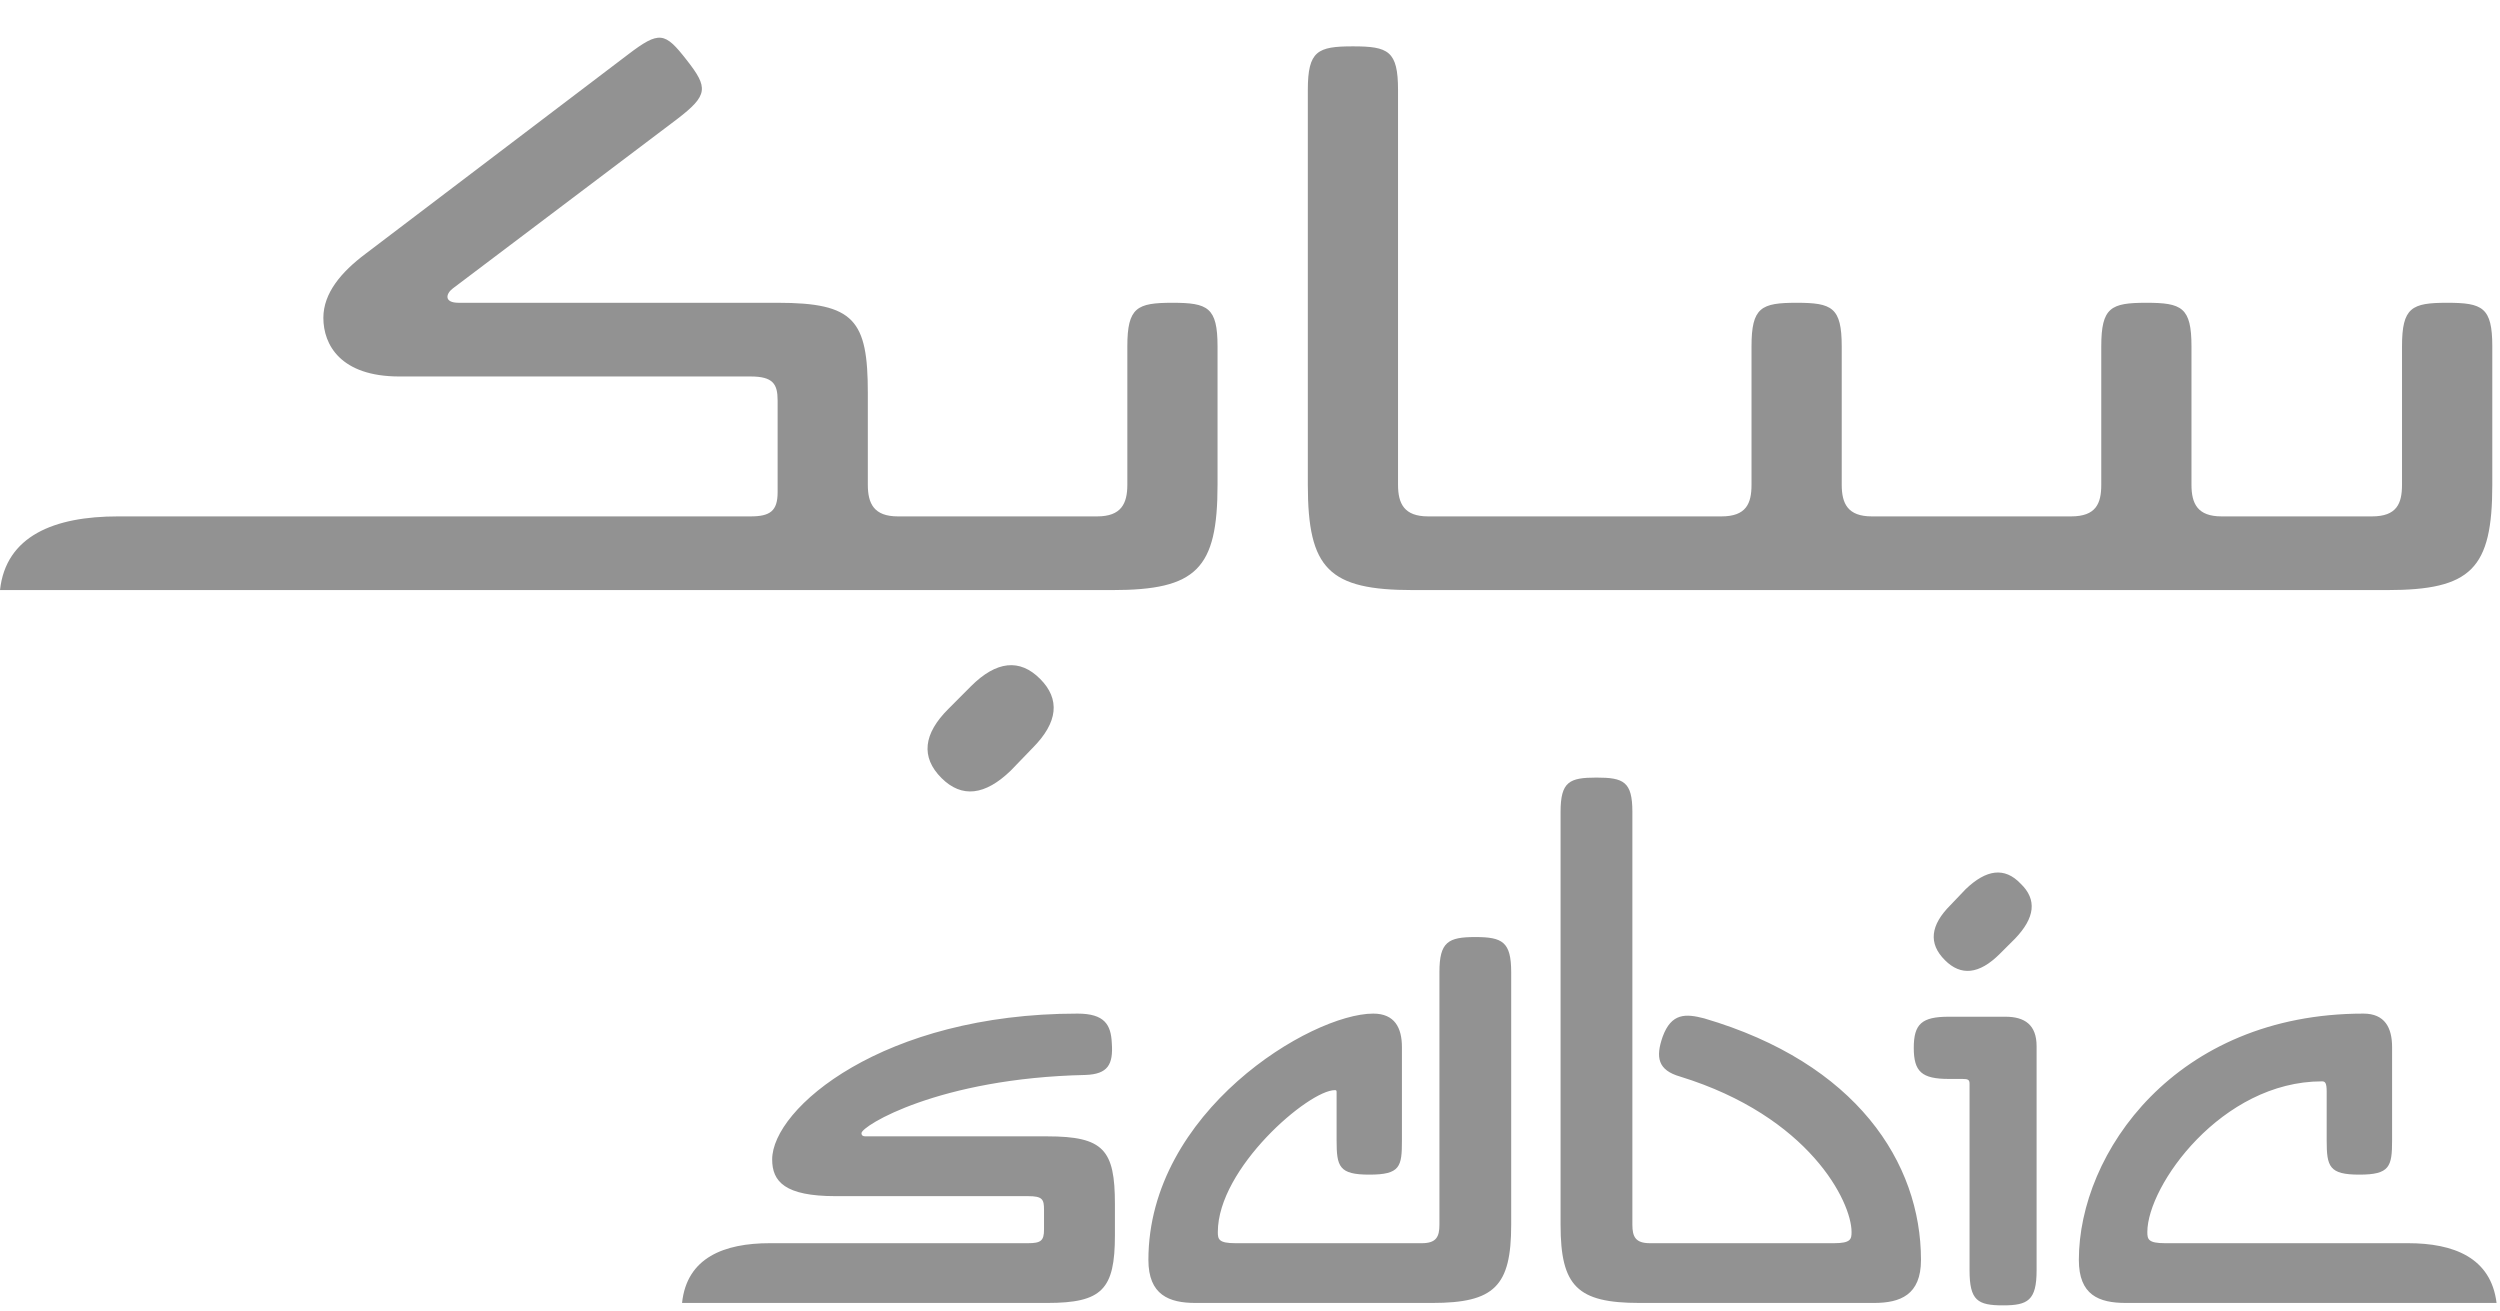
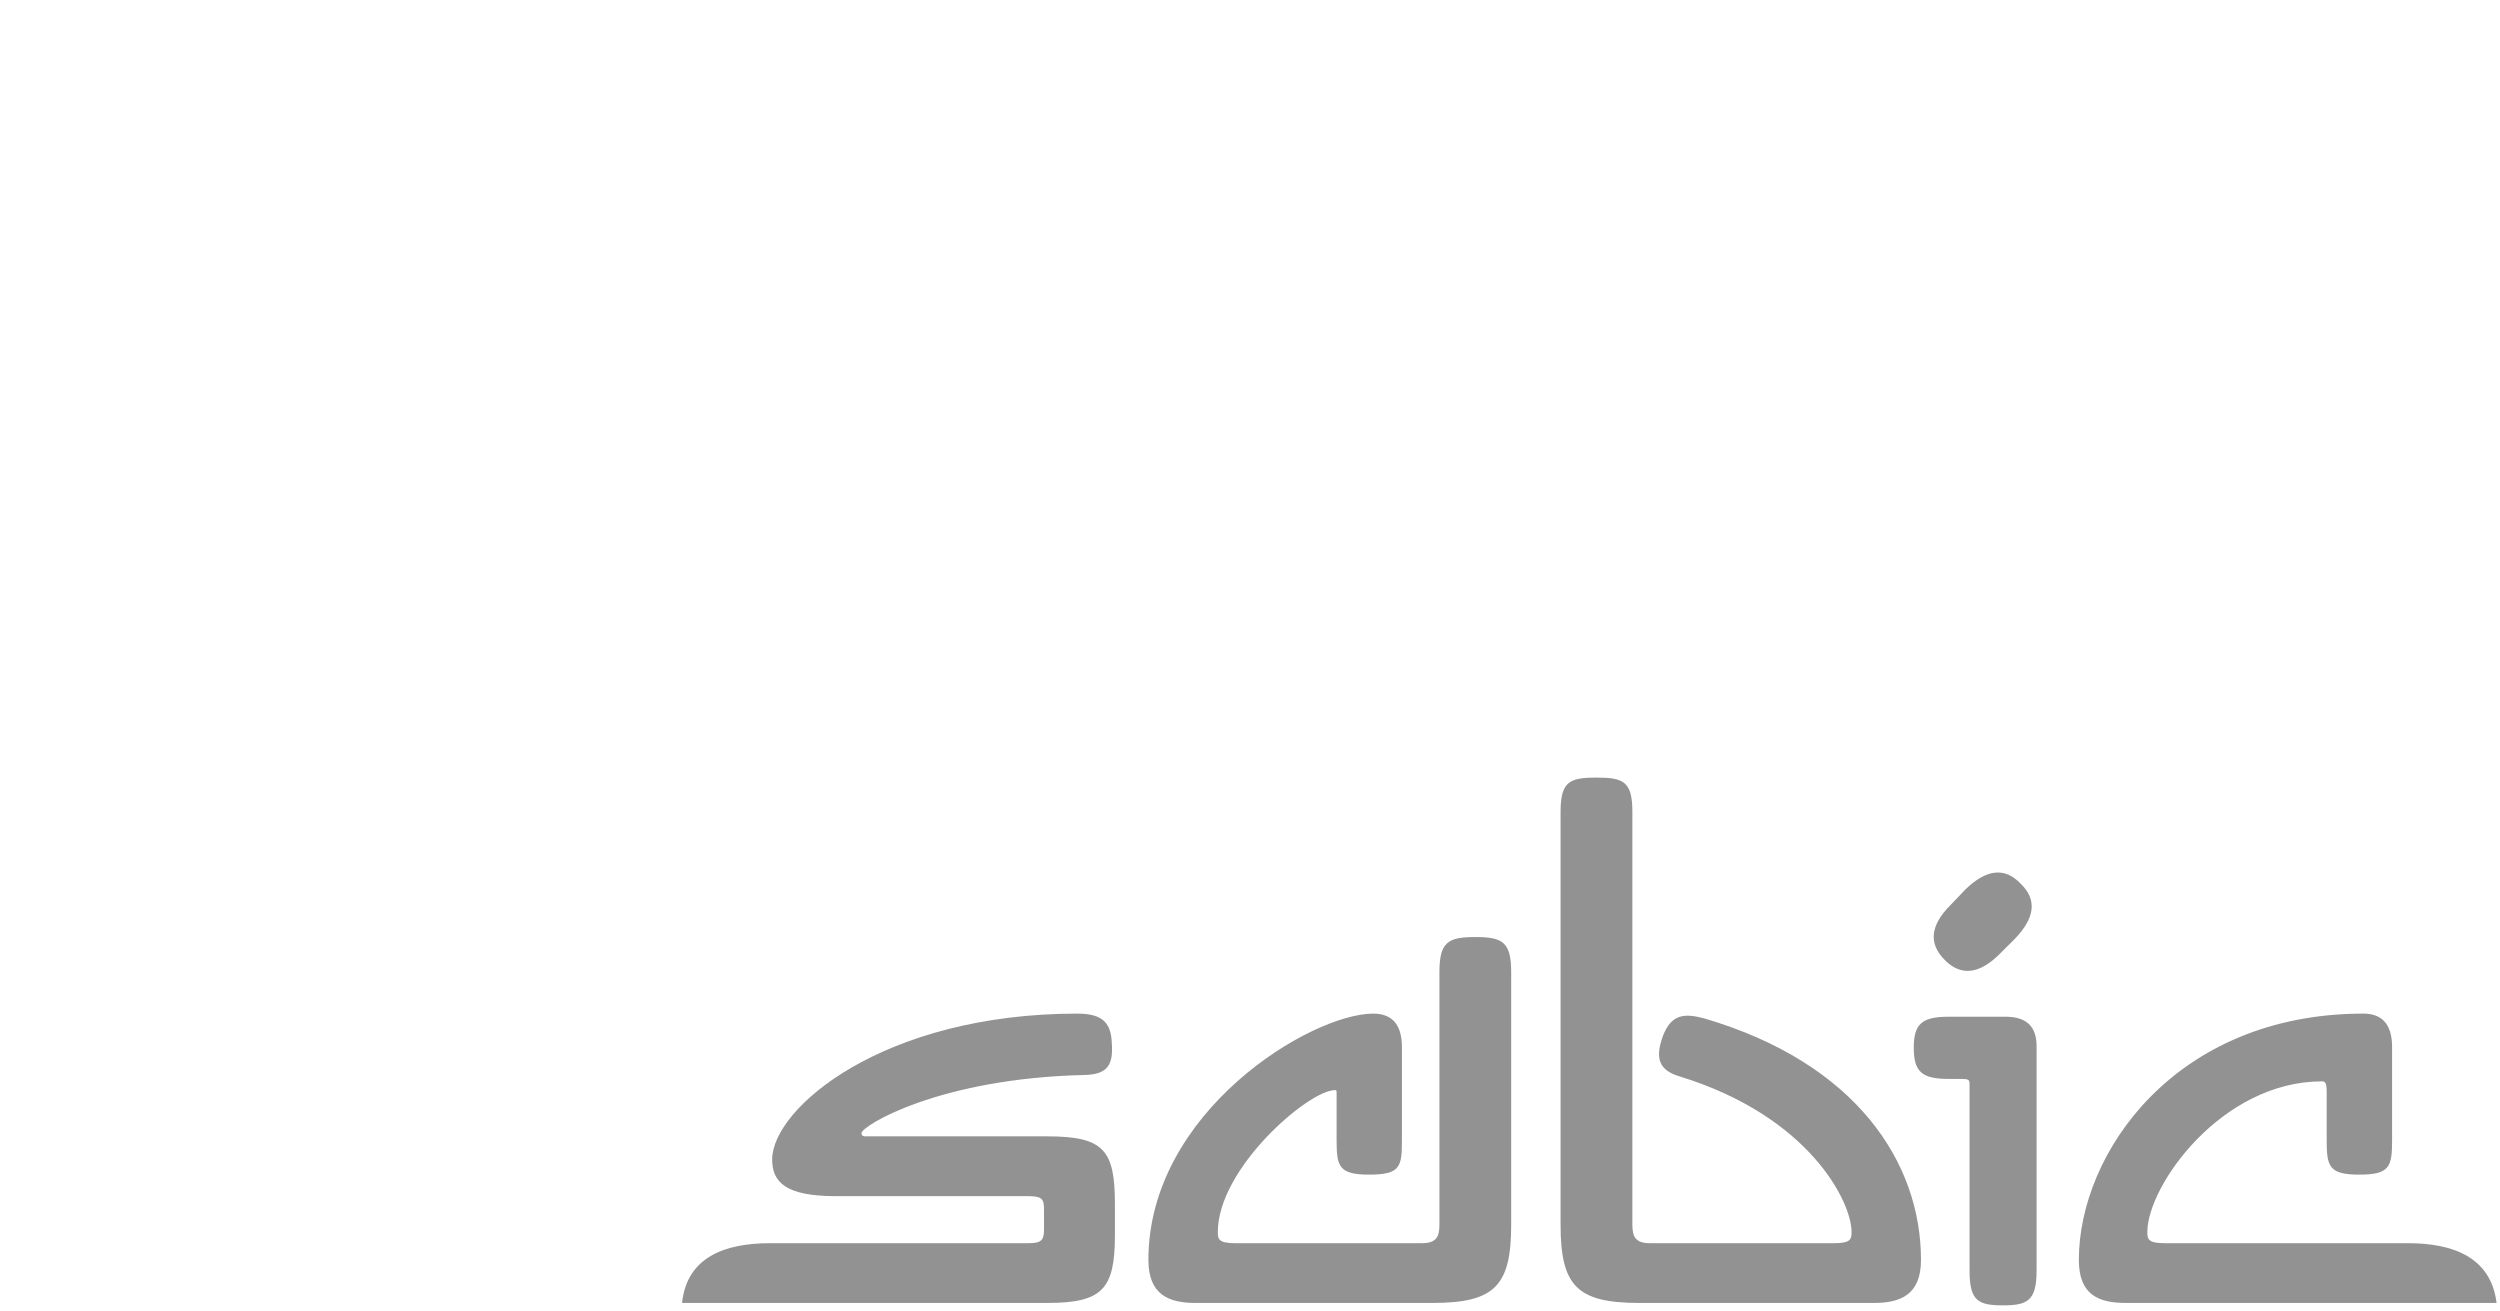
<svg xmlns="http://www.w3.org/2000/svg" width="61px" height="32px" viewBox="0 0 61 32" version="1.1">
  <title>Group 42</title>
  <desc>Created with Sketch.</desc>
  <g id="Symbols" stroke="none" stroke-width="1" fill="none" fill-rule="evenodd">
    <g id="Group-42" transform="translate(0, 0.92)" fill="#929292">
-       <path d="M31.911,1.275 C31.911,0.32 32.149,0.211 33.011,0.211 C33.874,0.211 34.112,0.32 34.112,1.275 L34.112,10.908 C34.112,11.367 34.26,11.68 34.846,11.68 L42.004,11.68 C42.607,11.68 42.737,11.367 42.737,10.908 L42.737,7.532 C42.737,6.577 42.974,6.468 43.838,6.468 C44.699,6.468 44.938,6.577 44.938,7.532 L44.938,10.908 C44.938,11.367 45.085,11.68 45.672,11.68 L50.535,11.68 C51.142,11.68 51.271,11.367 51.271,10.908 L51.271,7.532 C51.271,6.577 51.507,6.468 52.371,6.468 C53.234,6.468 53.472,6.577 53.472,7.532 L53.472,10.908 C53.472,11.367 53.618,11.68 54.206,11.68 L57.877,11.68 C58.481,11.68 58.609,11.367 58.609,10.908 L58.609,7.532 C58.609,6.577 58.848,6.468 59.71,6.468 C60.572,6.468 60.812,6.577 60.812,7.532 L60.812,10.908 C60.812,12.963 60.298,13.478 58.244,13.478 L34.479,13.478 C32.424,13.478 31.911,12.963 31.911,10.908 L31.911,1.275 Z M16.752,0.541 C17.285,1.219 17.285,1.403 16.515,1.991 L11.046,6.12 C10.88,6.247 10.825,6.468 11.193,6.468 L18.974,6.468 C20.846,6.468 21.175,6.89 21.175,8.669 L21.175,10.908 C21.175,11.367 21.323,11.68 21.909,11.68 L26.771,11.68 C27.359,11.68 27.507,11.367 27.507,10.908 L27.507,7.532 C27.507,6.577 27.745,6.468 28.608,6.468 C29.47,6.468 29.708,6.577 29.708,7.532 L29.708,10.908 C29.708,12.963 29.195,13.478 27.138,13.478 L-1.98951966e-13,13.478 C0.144,12.157 1.32,11.68 2.879,11.68 L18.313,11.68 C18.789,11.68 18.974,11.55 18.974,11.091 L18.974,8.853 C18.974,8.45 18.863,8.266 18.313,8.266 L9.743,8.266 C8.312,8.266 7.89,7.495 7.89,6.835 C7.89,6.23 8.33,5.715 8.916,5.275 L15.321,0.412 C16.091,-0.174 16.221,-0.139 16.752,0.541 L16.752,0.541 Z M25.195,17.331 L24.663,17.882 C24.038,18.487 23.47,18.56 22.973,18.065 C22.46,17.552 22.533,16.983 23.14,16.378 L23.689,15.827 C24.313,15.203 24.882,15.147 25.377,15.643 C25.873,16.138 25.817,16.707 25.195,17.331 L25.195,17.331 Z" id="Fill-1340" />
      <path d="M25.551,30.872 C26.893,30.872 27.204,30.542 27.204,29.219 L27.204,28.461 C27.204,27.138 26.933,26.807 25.551,26.807 L21.115,26.807 C21.058,26.807 21.02,26.786 21.02,26.729 C21.02,26.554 22.906,25.387 26.484,25.309 C27.03,25.29 27.166,25.057 27.128,24.531 C27.108,24.083 26.952,23.812 26.291,23.812 C21.543,23.812 18.841,26.126 18.841,27.371 C18.841,27.915 19.156,28.266 20.389,28.266 L25.085,28.266 C25.436,28.266 25.474,28.343 25.474,28.596 L25.474,29.083 C25.474,29.354 25.396,29.414 25.085,29.414 L18.782,29.414 C17.673,29.414 16.758,29.763 16.642,30.872 L25.551,30.872 Z M49.167,21.983 L48.796,22.353 C48.29,22.859 47.843,22.897 47.456,22.508 C47.045,22.099 47.103,21.652 47.591,21.165 L47.962,20.776 C48.468,20.291 48.914,20.232 49.302,20.64 C49.711,21.03 49.652,21.477 49.167,21.983 L49.167,21.983 Z M29.169,30.872 C28.527,30.872 28.021,30.678 28.021,29.822 C28.021,26.204 31.991,23.812 33.507,23.812 C34.032,23.812 34.207,24.161 34.207,24.629 L34.207,26.905 C34.207,27.546 34.169,27.741 33.411,27.741 C32.672,27.741 32.613,27.546 32.613,26.905 L32.613,25.736 C32.613,25.698 32.613,25.679 32.573,25.679 C31.931,25.679 29.715,27.585 29.715,29.141 C29.715,29.316 29.734,29.414 30.142,29.414 L34.694,29.414 C35.045,29.414 35.122,29.257 35.122,28.965 L35.122,22.8 C35.122,22.061 35.336,21.944 35.998,21.944 C36.659,21.944 36.873,22.061 36.873,22.8 L36.873,28.965 C36.873,30.464 36.464,30.872 34.946,30.872 L29.169,30.872 Z M40.004,30.872 C38.486,30.872 38.078,30.464 38.078,28.965 L38.078,18.89 C38.078,18.151 38.293,18.053 38.954,18.053 C39.616,18.053 39.83,18.151 39.83,18.89 L39.83,28.965 C39.83,29.257 39.907,29.414 40.258,29.414 L44.75,29.414 C45.159,29.414 45.178,29.316 45.178,29.141 C45.178,28.402 44.147,26.321 40.997,25.349 C40.451,25.192 40.393,24.881 40.569,24.375 C40.783,23.793 41.132,23.812 41.581,23.928 C45.295,25.017 46.872,27.449 46.872,29.822 C46.872,30.678 46.366,30.872 45.724,30.872 L40.004,30.872 Z M48.057,30.076 L48.057,25.523 C48.057,25.425 48.019,25.406 47.883,25.406 L47.551,25.406 C46.891,25.406 46.696,25.23 46.696,24.648 C46.696,24.064 46.891,23.888 47.551,23.888 L48.932,23.888 C49.401,23.888 49.693,24.083 49.693,24.608 L49.693,30.076 C49.693,30.813 49.478,30.931 48.874,30.931 C48.254,30.931 48.057,30.813 48.057,30.076 L48.057,30.076 Z M50.724,29.822 C50.724,27.216 53.077,23.812 57.669,23.812 C58.192,23.812 58.367,24.161 58.367,24.629 L58.367,26.905 C58.367,27.546 58.31,27.741 57.569,27.741 C56.831,27.741 56.771,27.546 56.771,26.905 L56.771,25.717 C56.771,25.503 56.735,25.465 56.657,25.465 C54.203,25.465 52.395,28.012 52.395,29.141 C52.395,29.316 52.414,29.414 52.825,29.414 L58.757,29.414 C59.864,29.414 60.781,29.763 60.916,30.872 L51.872,30.872 C51.209,30.872 50.724,30.678 50.724,29.822 L50.724,29.822 Z" id="Fill-1341" />
    </g>
  </g>
</svg>